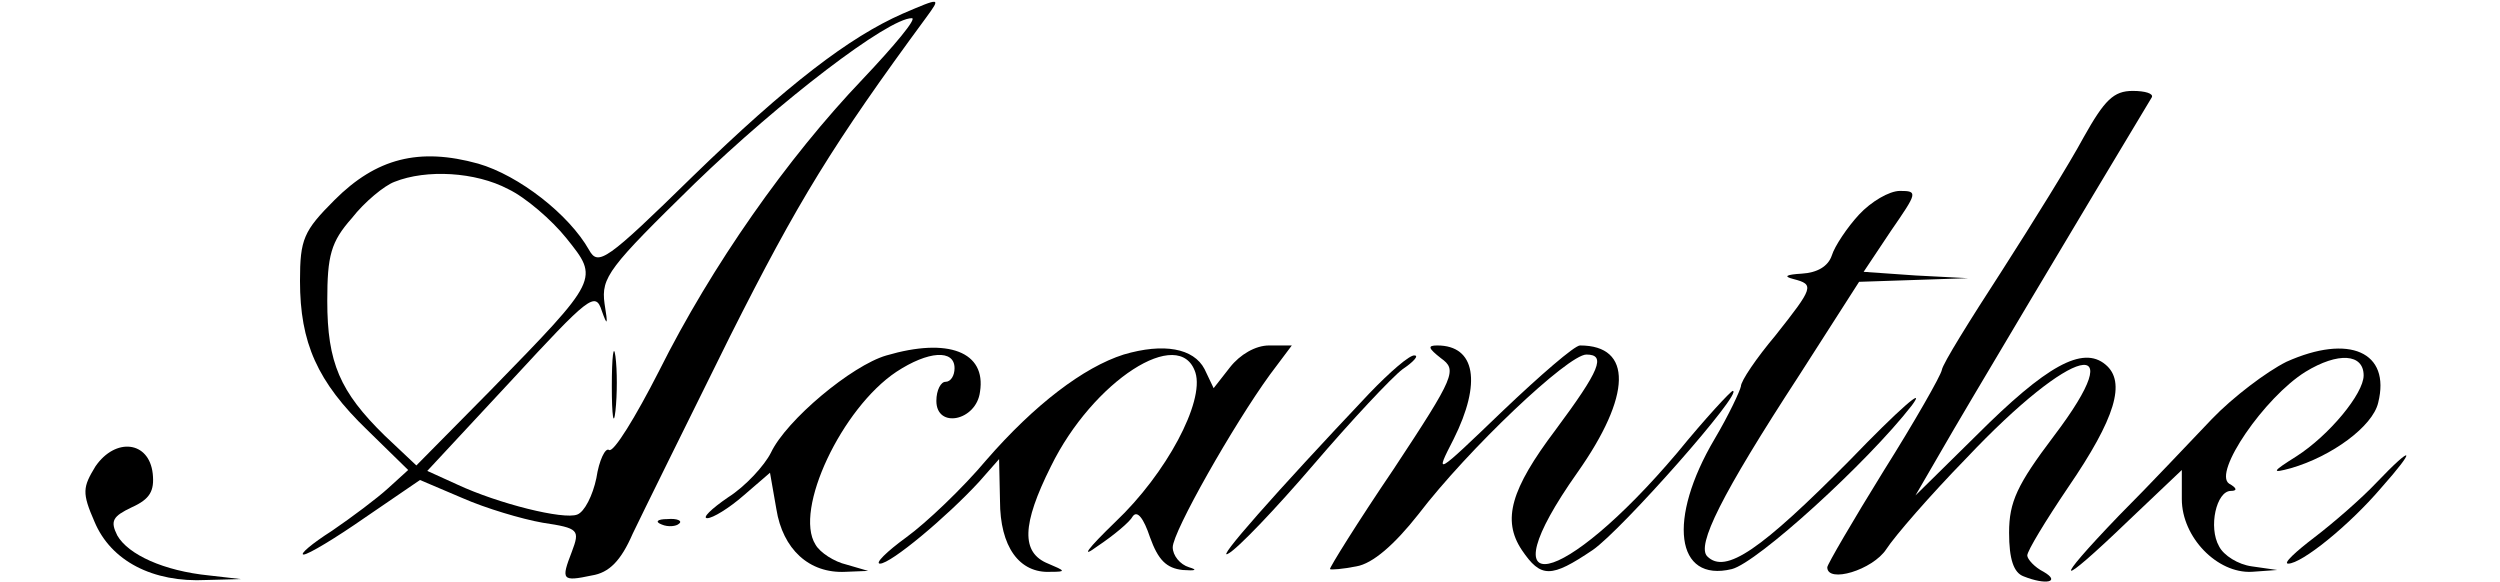
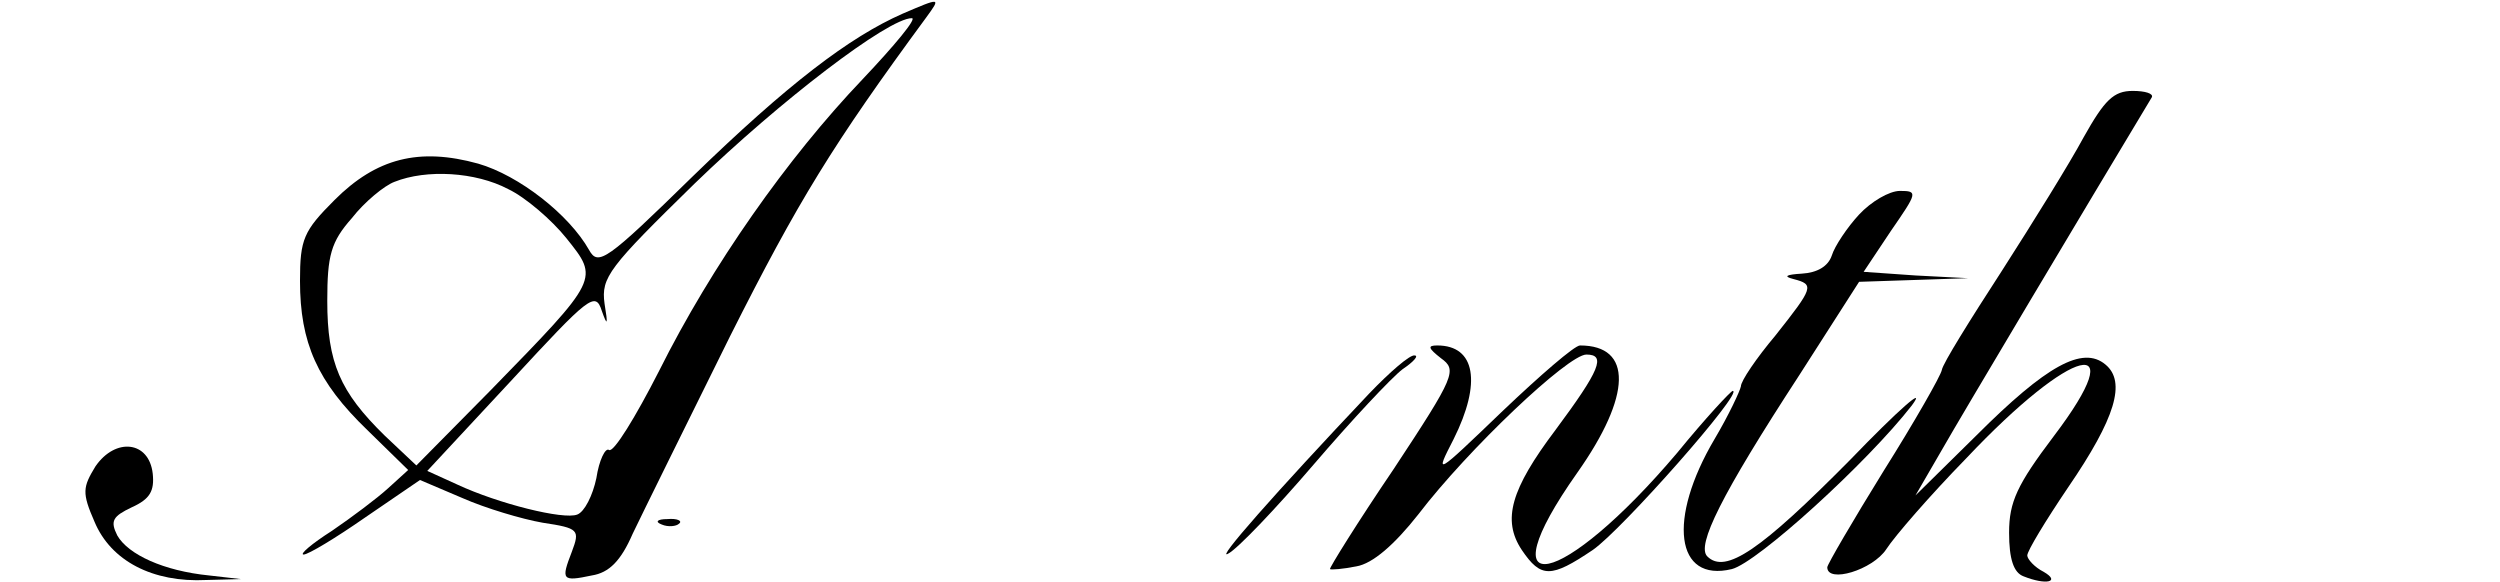
<svg xmlns="http://www.w3.org/2000/svg" version="1.0" width="275pt" height="64pt" viewBox="0 0 275 64" preserveAspectRatio="xMidYMid meet">
  <g transform="translate(0,64) scale(0.1,-0.1)" fill="#000000" stroke="none">
    <path d="M993 625 c-59 -26 -127 -78 -231 -179 -95 -93 -104 -99 -114 -81 -22 39 -77 82 -122 95 -65 18 -112 6 -158 -40 -34 -34 -38 -43 -38 -89 0 -68 19 -111 74 -164 l45 -44 -22 -20 c-12 -11 -40 -32 -62 -47 -22 -14 -36 -26 -31 -26 5 0 35 18 68 41 l60 41 47 -20 c25 -11 65 -23 88 -27 40 -6 41 -8 32 -32 -12 -31 -11 -33 22 -26 19 3 32 16 45 46 11 23 59 120 107 217 75 149 113 211 216 351 16 22 16 22 -26 4z m-44 -72 c-83 -87 -166 -205 -224 -321 -26 -51 -50 -90 -55 -87 -4 3 -11 -11 -14 -31 -4 -19 -13 -37 -21 -40 -15 -6 -87 12 -132 33 l-33 15 93 100 c85 92 92 98 99 76 6 -17 7 -16 3 8 -4 29 5 40 99 132 94 91 213 182 239 182 6 0 -19 -30 -54 -67z m-390 -121 c19 -9 48 -34 64 -54 36 -45 37 -44 -83 -167 l-82 -83 -35 33 c-49 48 -63 80 -63 148 0 50 4 65 27 91 14 18 36 36 47 40 35 14 89 11 125 -8z" />
-     <path d="M673 215 c0 -33 2 -45 4 -27 2 18 2 45 0 60 -2 15 -4 0 -4 -33z" />
    <path d="M2292 489 c-15 -28 -56 -94 -90 -147 -35 -54 -65 -102 -66 -109 -1 -6 -30 -57 -64 -111 -34 -55 -62 -103 -62 -106 0 -18 50 -3 65 20 9 14 48 59 88 100 117 124 184 140 96 24 -40 -53 -49 -72 -49 -106 0 -29 5 -44 16 -48 25 -10 41 -6 22 5 -10 5 -18 14 -18 18 0 5 20 38 45 75 52 76 64 116 41 135 -25 21 -65 -1 -142 -78 l-67 -66 29 50 c21 37 160 270 231 388 2 4 -7 7 -21 7 -21 0 -31 -10 -54 -51z" />
    <path d="M2045 404 c-13 -14 -27 -35 -30 -45 -4 -12 -16 -19 -33 -20 -17 -1 -21 -3 -9 -6 23 -6 22 -9 -20 -62 -21 -25 -38 -50 -38 -56 -1 -5 -13 -31 -29 -58 -52 -88 -43 -158 19 -143 28 7 149 117 198 180 17 23 -14 -4 -68 -60 -98 -99 -137 -126 -157 -106 -12 12 15 67 101 199 l66 103 60 2 60 2 -58 3 -57 4 30 45 c29 42 30 44 10 44 -12 0 -32 -12 -45 -26z" />
-     <path d="M975 249 c-38 -11 -110 -71 -127 -107 -7 -14 -28 -37 -47 -49 -19 -13 -29 -23 -23 -23 6 0 24 11 40 25 l29 25 7 -40 c7 -44 36 -71 76 -69 l25 1 -24 7 c-13 3 -29 13 -34 22 -24 38 29 150 89 190 35 23 64 25 64 4 0 -8 -4 -15 -10 -15 -5 0 -10 -9 -10 -21 0 -31 44 -22 48 10 7 44 -35 60 -103 40z" />
-     <path d="M1236 250 c-44 -14 -98 -55 -151 -116 -26 -31 -66 -69 -88 -85 -22 -16 -35 -29 -29 -29 12 0 73 51 109 90 l22 25 1 -46 c0 -50 21 -80 56 -78 17 0 16 1 -3 9 -30 12 -29 43 3 107 46 94 142 156 159 103 10 -32 -32 -111 -88 -164 -31 -30 -39 -41 -20 -27 18 12 36 27 39 33 5 7 12 -2 19 -23 9 -25 18 -34 36 -36 14 -1 17 0 7 3 -10 3 -18 13 -18 22 0 17 67 135 107 190 l24 32 -25 0 c-15 0 -32 -10 -43 -24 l-18 -23 -10 21 c-12 23 -45 29 -89 16z" />
    <path d="M1585 246 c18 -13 16 -19 -52 -122 -40 -59 -71 -109 -70 -110 1 -1 14 0 29 3 18 3 42 24 68 57 55 72 165 176 185 176 22 0 15 -17 -34 -83 -49 -65 -59 -99 -37 -132 21 -31 32 -31 78 0 32 22 167 175 154 175 -2 0 -30 -30 -61 -68 -127 -150 -213 -168 -110 -22 60 85 61 140 3 140 -6 0 -44 -33 -85 -72 -75 -72 -75 -72 -54 -31 31 62 24 103 -18 103 -11 0 -10 -3 4 -14z" />
-     <path d="M2515 242 c-22 -11 -59 -39 -82 -63 -23 -24 -68 -72 -102 -106 -75 -78 -69 -82 10 -6 l59 56 0 -32 c0 -42 39 -82 77 -80 l28 2 -28 4 c-15 2 -31 12 -36 22 -12 21 -3 61 13 61 7 0 7 3 -2 8 -18 12 39 95 84 123 36 22 64 20 64 -4 0 -20 -38 -66 -74 -89 -27 -17 -28 -19 -6 -13 45 13 90 46 96 72 14 56 -32 76 -101 45z" />
    <path d="M1506 207 c-104 -110 -170 -185 -155 -176 10 5 52 49 94 98 42 49 86 96 98 105 12 8 18 15 13 15 -5 1 -27 -18 -50 -42z" />
    <path d="M105 127 c-14 -23 -15 -29 -1 -61 18 -43 64 -67 123 -64 l38 1 -35 4 c-50 5 -89 23 -101 44 -8 16 -5 21 16 31 20 9 25 18 23 37 -4 36 -41 40 -63 8z" />
-     <path d="M2614 109 c-16 -17 -47 -44 -68 -60 -21 -16 -35 -29 -29 -29 15 0 67 42 102 83 40 45 36 49 -5 6z" />
    <path d="M728 63 c7 -3 16 -2 19 1 4 3 -2 6 -13 5 -11 0 -14 -3 -6 -6z" />
  </g>
</svg>